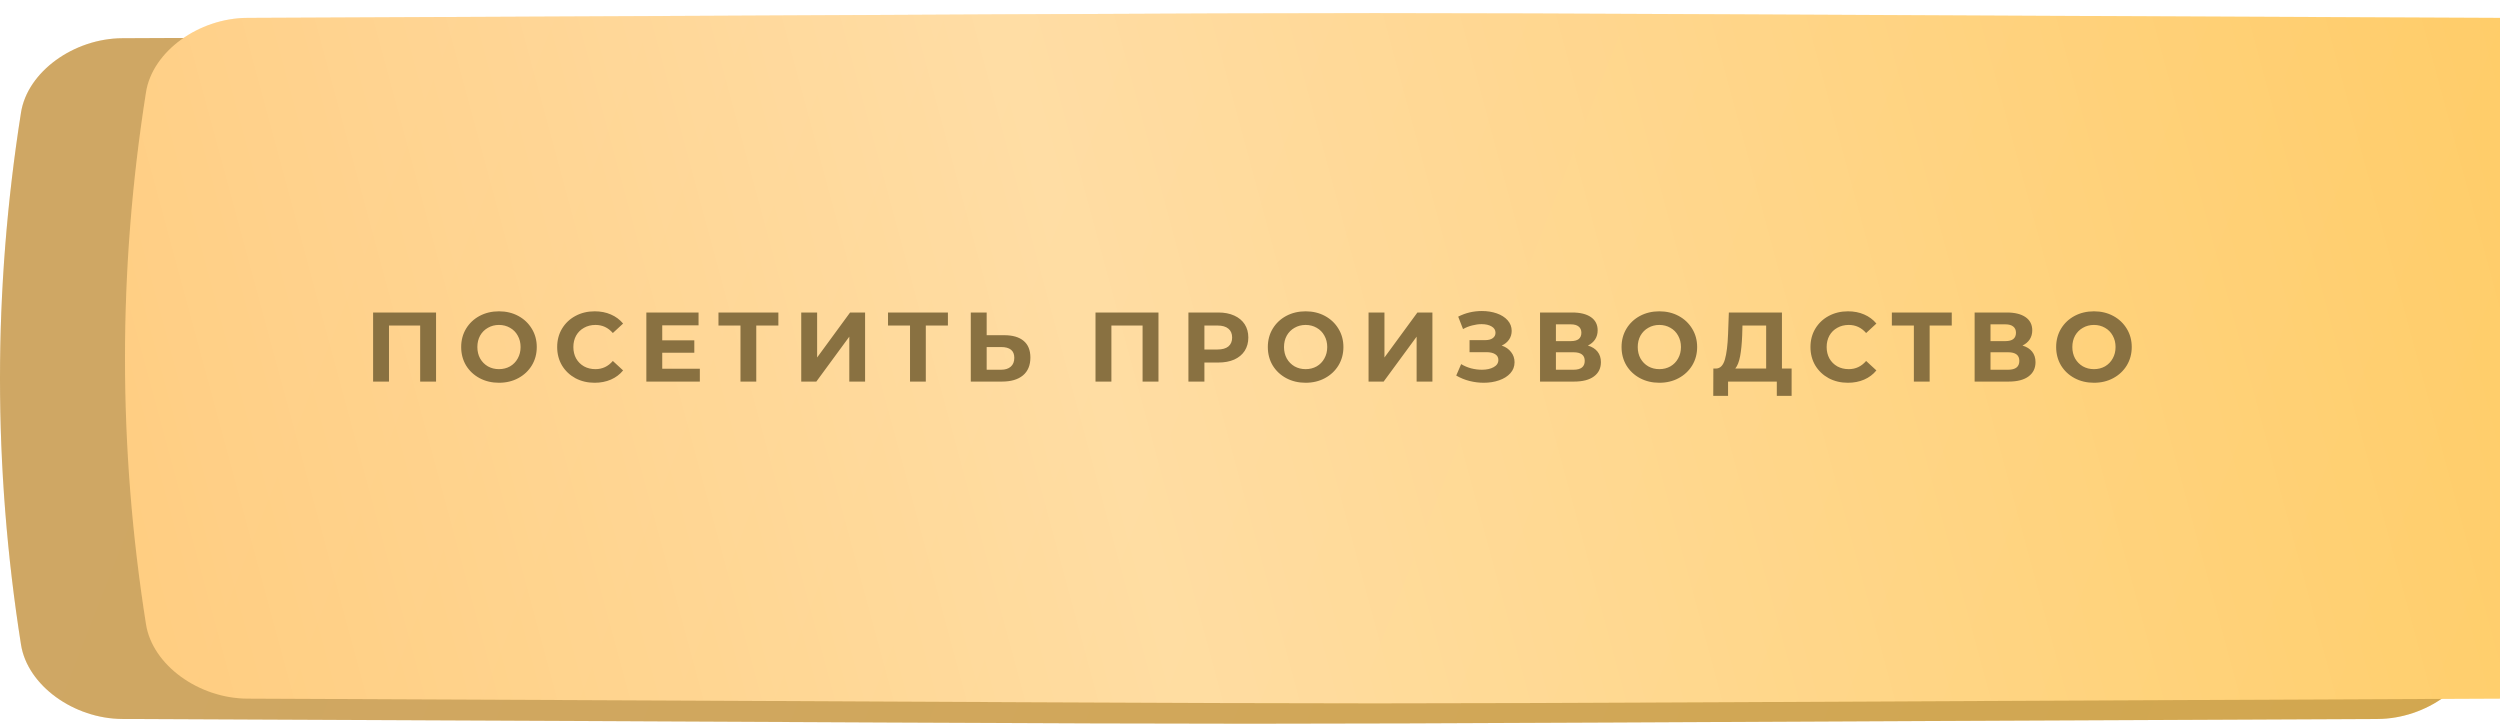
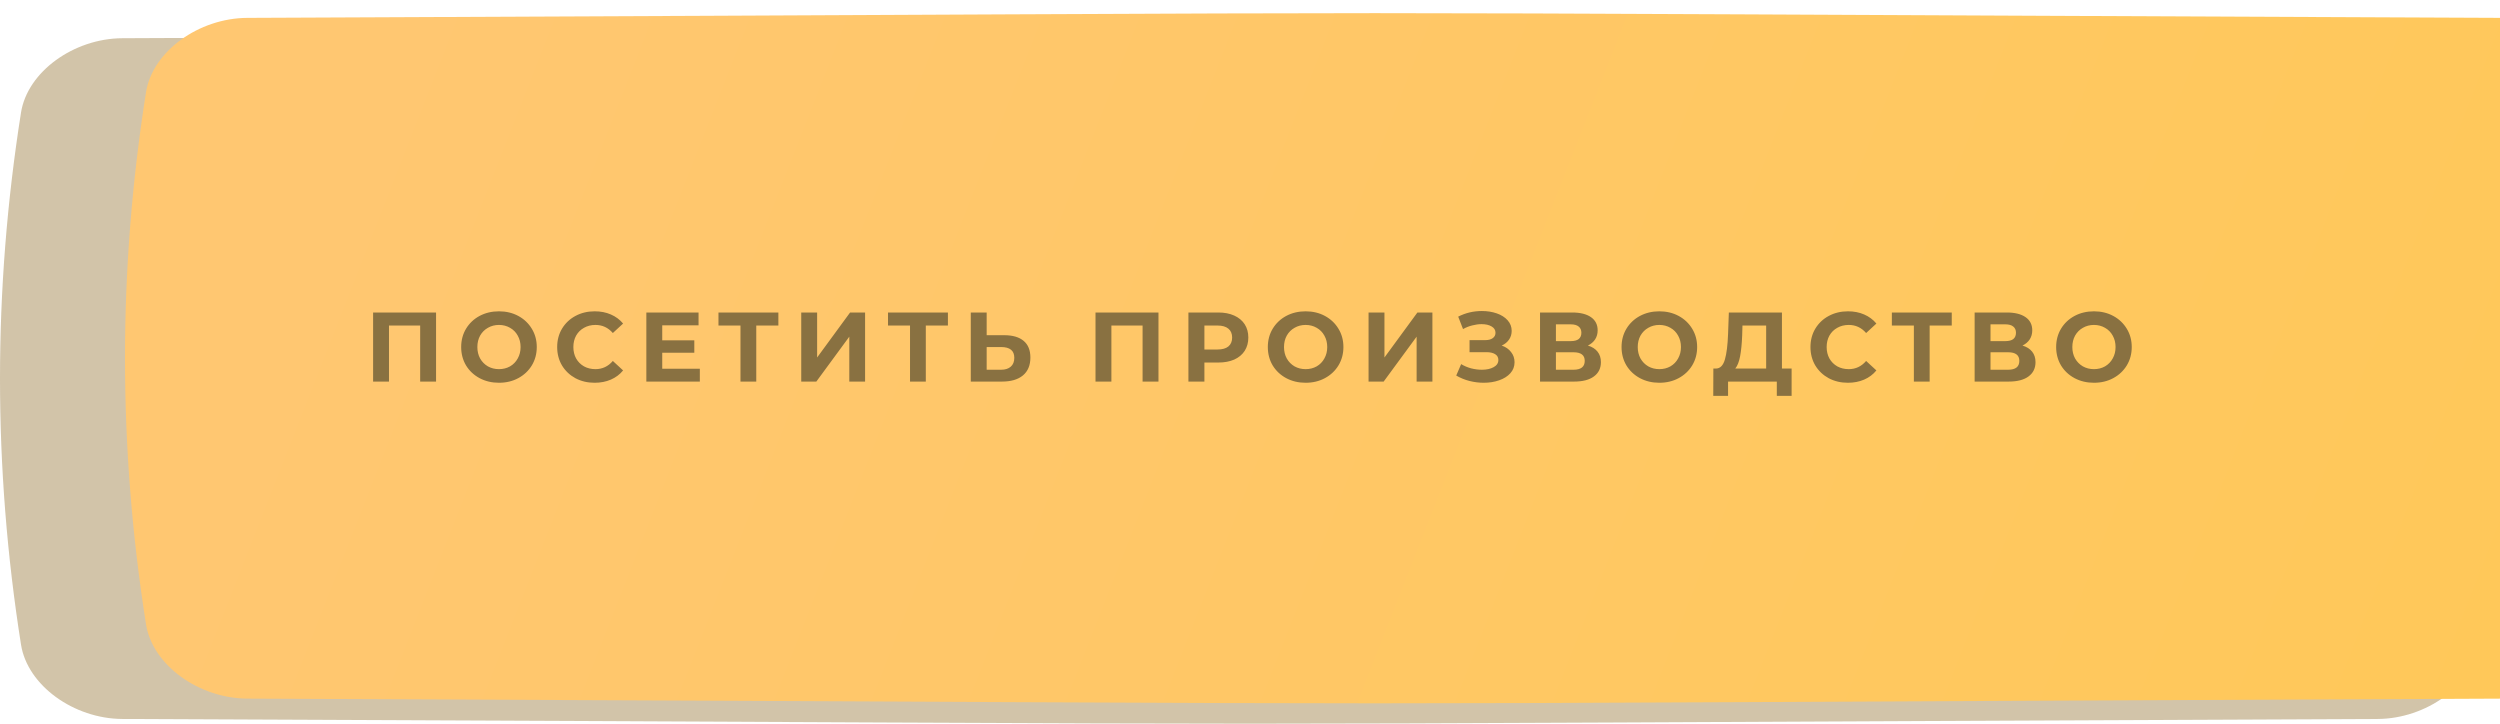
<svg xmlns="http://www.w3.org/2000/svg" width="380" height="110" viewBox="0 0 380 110" fill="none">
-   <path d="M361.399 5.81C138.384 4.854 241.613 4.854 18.599 5.81C11.222 5.842 4.18 10.899 3.195 17.103C-1.066 44.065 -1.066 71.027 3.195 97.99C4.18 104.194 11.222 109.251 18.599 109.283C241.613 110.239 138.384 110.239 361.399 109.283C368.776 109.251 375.818 104.194 376.802 97.99C381.065 71.027 381.065 44.065 376.802 17.103C375.818 10.899 368.776 5.842 361.399 5.81Z" fill="url(#paint0_linear_84_356)" />
  <path d="M361.399 5.81C138.384 4.854 241.613 4.854 18.599 5.81C11.222 5.842 4.18 10.899 3.195 17.103C-1.066 44.065 -1.066 71.027 3.195 97.99C4.18 104.194 11.222 109.251 18.599 109.283C241.613 110.239 138.384 110.239 361.399 109.283C368.776 109.251 375.818 104.194 376.802 97.99C381.065 71.027 381.065 44.065 376.802 17.103C375.818 10.899 368.776 5.842 361.399 5.81Z" fill="#835D13" fill-opacity="0.36" />
  <g filter="url(#filter0_ii_84_356)">
    <path d="M361.399 0.717C138.384 -0.239 241.613 -0.239 18.599 0.717C11.222 0.749 4.18 5.807 3.195 12.01C-1.066 38.972 -1.066 65.934 3.195 92.898C4.18 99.101 11.222 104.158 18.599 104.19C241.613 105.146 138.384 105.146 361.399 104.19C368.776 104.158 375.818 99.101 376.802 92.898C381.065 65.934 381.065 38.972 376.802 12.01C375.818 5.807 368.776 0.749 361.399 0.717Z" fill="url(#paint1_linear_84_356)" />
-     <path d="M361.399 0.717C138.384 -0.239 241.613 -0.239 18.599 0.717C11.222 0.749 4.18 5.807 3.195 12.01C-1.066 38.972 -1.066 65.934 3.195 92.898C4.18 99.101 11.222 104.158 18.599 104.19C241.613 105.146 138.384 105.146 361.399 104.19C368.776 104.158 375.818 99.101 376.802 92.898C381.065 65.934 381.065 38.972 376.802 12.01C375.818 5.807 368.776 0.749 361.399 0.717Z" fill="url(#paint2_linear_84_356)" fill-opacity="0.39" />
  </g>
  <path d="M66.281 47.5V58H63.866V49.48H59.126V58H56.711V47.5H66.281ZM75.844 58.18C74.754 58.18 73.769 57.945 72.889 57.475C72.019 57.005 71.334 56.36 70.834 55.54C70.344 54.71 70.099 53.78 70.099 52.75C70.099 51.72 70.344 50.795 70.834 49.975C71.334 49.145 72.019 48.495 72.889 48.025C73.769 47.555 74.754 47.32 75.844 47.32C76.934 47.32 77.914 47.555 78.784 48.025C79.654 48.495 80.339 49.145 80.839 49.975C81.339 50.795 81.589 51.72 81.589 52.75C81.589 53.78 81.339 54.71 80.839 55.54C80.339 56.36 79.654 57.005 78.784 57.475C77.914 57.945 76.934 58.18 75.844 58.18ZM75.844 56.11C76.464 56.11 77.024 55.97 77.524 55.69C78.024 55.4 78.414 55 78.694 54.49C78.984 53.98 79.129 53.4 79.129 52.75C79.129 52.1 78.984 51.52 78.694 51.01C78.414 50.5 78.024 50.105 77.524 49.825C77.024 49.535 76.464 49.39 75.844 49.39C75.224 49.39 74.664 49.535 74.164 49.825C73.664 50.105 73.269 50.5 72.979 51.01C72.699 51.52 72.559 52.1 72.559 52.75C72.559 53.4 72.699 53.98 72.979 54.49C73.269 55 73.664 55.4 74.164 55.69C74.664 55.97 75.224 56.11 75.844 56.11ZM90.376 58.18C89.306 58.18 88.336 57.95 87.466 57.49C86.606 57.02 85.926 56.375 85.426 55.555C84.936 54.725 84.691 53.79 84.691 52.75C84.691 51.71 84.936 50.78 85.426 49.96C85.926 49.13 86.606 48.485 87.466 48.025C88.336 47.555 89.311 47.32 90.391 47.32C91.301 47.32 92.121 47.48 92.851 47.8C93.591 48.12 94.211 48.58 94.711 49.18L93.151 50.62C92.441 49.8 91.561 49.39 90.511 49.39C89.861 49.39 89.281 49.535 88.771 49.825C88.261 50.105 87.861 50.5 87.571 51.01C87.291 51.52 87.151 52.1 87.151 52.75C87.151 53.4 87.291 53.98 87.571 54.49C87.861 55 88.261 55.4 88.771 55.69C89.281 55.97 89.861 56.11 90.511 56.11C91.561 56.11 92.441 55.695 93.151 54.865L94.711 56.305C94.211 56.915 93.591 57.38 92.851 57.7C92.111 58.02 91.286 58.18 90.376 58.18ZM106.375 56.05V58H98.245V47.5H106.18V49.45H100.66V51.73H105.535V53.62H100.66V56.05H106.375ZM118.313 49.48H114.953V58H112.553V49.48H109.208V47.5H118.313V49.48ZM121.788 47.5H124.203V54.34L129.213 47.5H131.493V58H129.093V51.175L124.083 58H121.788V47.5ZM144.083 49.48H140.723V58H138.323V49.48H134.978V47.5H144.083V49.48ZM152.644 50.95C153.924 50.95 154.904 51.235 155.584 51.805C156.274 52.375 156.619 53.22 156.619 54.34C156.619 55.53 156.239 56.44 155.479 57.07C154.729 57.69 153.669 58 152.299 58H147.559V47.5H149.974V50.95H152.644ZM152.164 56.2C152.794 56.2 153.284 56.045 153.634 55.735C153.994 55.425 154.174 54.975 154.174 54.385C154.174 53.295 153.504 52.75 152.164 52.75H149.974V56.2H152.164ZM176.087 47.5V58H173.672V49.48H168.932V58H166.517V47.5H176.087ZM185.185 47.5C186.115 47.5 186.92 47.655 187.6 47.965C188.29 48.275 188.82 48.715 189.19 49.285C189.56 49.855 189.745 50.53 189.745 51.31C189.745 52.08 189.56 52.755 189.19 53.335C188.82 53.905 188.29 54.345 187.6 54.655C186.92 54.955 186.115 55.105 185.185 55.105H183.07V58H180.64V47.5H185.185ZM185.05 53.125C185.78 53.125 186.335 52.97 186.715 52.66C187.095 52.34 187.285 51.89 187.285 51.31C187.285 50.72 187.095 50.27 186.715 49.96C186.335 49.64 185.78 49.48 185.05 49.48H183.07V53.125H185.05ZM198.454 58.18C197.364 58.18 196.379 57.945 195.499 57.475C194.629 57.005 193.944 56.36 193.444 55.54C192.954 54.71 192.709 53.78 192.709 52.75C192.709 51.72 192.954 50.795 193.444 49.975C193.944 49.145 194.629 48.495 195.499 48.025C196.379 47.555 197.364 47.32 198.454 47.32C199.544 47.32 200.524 47.555 201.394 48.025C202.264 48.495 202.949 49.145 203.449 49.975C203.949 50.795 204.199 51.72 204.199 52.75C204.199 53.78 203.949 54.71 203.449 55.54C202.949 56.36 202.264 57.005 201.394 57.475C200.524 57.945 199.544 58.18 198.454 58.18ZM198.454 56.11C199.074 56.11 199.634 55.97 200.134 55.69C200.634 55.4 201.024 55 201.304 54.49C201.594 53.98 201.739 53.4 201.739 52.75C201.739 52.1 201.594 51.52 201.304 51.01C201.024 50.5 200.634 50.105 200.134 49.825C199.634 49.535 199.074 49.39 198.454 49.39C197.834 49.39 197.274 49.535 196.774 49.825C196.274 50.105 195.879 50.5 195.589 51.01C195.309 51.52 195.169 52.1 195.169 52.75C195.169 53.4 195.309 53.98 195.589 54.49C195.879 55 196.274 55.4 196.774 55.69C197.274 55.97 197.834 56.11 198.454 56.11ZM208.021 47.5H210.436V54.34L215.446 47.5H217.726V58H215.326V51.175L210.316 58H208.021V47.5ZM228.261 52.525C228.871 52.735 229.346 53.065 229.686 53.515C230.036 53.955 230.211 54.47 230.211 55.06C230.211 55.7 230.001 56.255 229.581 56.725C229.161 57.195 228.591 57.555 227.871 57.805C227.161 58.055 226.381 58.18 225.531 58.18C224.811 58.18 224.091 58.09 223.371 57.91C222.661 57.73 221.986 57.455 221.346 57.085L222.096 55.345C222.556 55.625 223.061 55.84 223.611 55.99C224.171 56.13 224.716 56.2 225.246 56.2C225.966 56.2 226.561 56.07 227.031 55.81C227.511 55.55 227.751 55.185 227.751 54.715C227.751 54.325 227.586 54.03 227.256 53.83C226.936 53.63 226.496 53.53 225.936 53.53H223.371V51.7H225.756C226.246 51.7 226.626 51.6 226.896 51.4C227.176 51.2 227.316 50.925 227.316 50.575C227.316 50.165 227.116 49.845 226.716 49.615C226.326 49.385 225.821 49.27 225.201 49.27C224.741 49.27 224.266 49.335 223.776 49.465C223.286 49.585 222.821 49.77 222.381 50.02L221.646 48.13C222.756 47.56 223.956 47.275 225.246 47.275C226.066 47.275 226.821 47.395 227.511 47.635C228.201 47.875 228.751 48.225 229.161 48.685C229.571 49.145 229.776 49.68 229.776 50.29C229.776 50.79 229.641 51.235 229.371 51.625C229.101 52.015 228.731 52.315 228.261 52.525ZM241.359 52.525C241.999 52.715 242.489 53.025 242.829 53.455C243.169 53.885 243.339 54.415 243.339 55.045C243.339 55.975 242.984 56.7 242.274 57.22C241.574 57.74 240.569 58 239.259 58H234.084V47.5H238.974C240.194 47.5 241.144 47.735 241.824 48.205C242.504 48.675 242.844 49.345 242.844 50.215C242.844 50.735 242.714 51.195 242.454 51.595C242.194 51.985 241.829 52.295 241.359 52.525ZM236.499 51.85H238.764C239.294 51.85 239.694 51.745 239.964 51.535C240.234 51.315 240.369 50.995 240.369 50.575C240.369 50.165 240.229 49.85 239.949 49.63C239.679 49.41 239.284 49.3 238.764 49.3H236.499V51.85ZM239.169 56.2C240.309 56.2 240.879 55.75 240.879 54.85C240.879 53.98 240.309 53.545 239.169 53.545H236.499V56.2H239.169ZM252.221 58.18C251.131 58.18 250.146 57.945 249.266 57.475C248.396 57.005 247.711 56.36 247.211 55.54C246.721 54.71 246.476 53.78 246.476 52.75C246.476 51.72 246.721 50.795 247.211 49.975C247.711 49.145 248.396 48.495 249.266 48.025C250.146 47.555 251.131 47.32 252.221 47.32C253.311 47.32 254.291 47.555 255.161 48.025C256.031 48.495 256.716 49.145 257.216 49.975C257.716 50.795 257.966 51.72 257.966 52.75C257.966 53.78 257.716 54.71 257.216 55.54C256.716 56.36 256.031 57.005 255.161 57.475C254.291 57.945 253.311 58.18 252.221 58.18ZM252.221 56.11C252.841 56.11 253.401 55.97 253.901 55.69C254.401 55.4 254.791 55 255.071 54.49C255.361 53.98 255.506 53.4 255.506 52.75C255.506 52.1 255.361 51.52 255.071 51.01C254.791 50.5 254.401 50.105 253.901 49.825C253.401 49.535 252.841 49.39 252.221 49.39C251.601 49.39 251.041 49.535 250.541 49.825C250.041 50.105 249.646 50.5 249.356 51.01C249.076 51.52 248.936 52.1 248.936 52.75C248.936 53.4 249.076 53.98 249.356 54.49C249.646 55 250.041 55.4 250.541 55.69C251.041 55.97 251.601 56.11 252.221 56.11ZM272.325 56.02V60.175H270.075V58H262.665V60.175H260.415L260.43 56.02H260.85C261.48 56 261.925 55.54 262.185 54.64C262.445 53.74 262.605 52.455 262.665 50.785L262.785 47.5H270.855V56.02H272.325ZM264.81 51.01C264.76 52.26 264.655 53.31 264.495 54.16C264.335 55 264.09 55.62 263.76 56.02H268.455V49.48H264.855L264.81 51.01ZM280.876 58.18C279.806 58.18 278.836 57.95 277.966 57.49C277.106 57.02 276.426 56.375 275.926 55.555C275.436 54.725 275.191 53.79 275.191 52.75C275.191 51.71 275.436 50.78 275.926 49.96C276.426 49.13 277.106 48.485 277.966 48.025C278.836 47.555 279.811 47.32 280.891 47.32C281.801 47.32 282.621 47.48 283.351 47.8C284.091 48.12 284.711 48.58 285.211 49.18L283.651 50.62C282.941 49.8 282.061 49.39 281.011 49.39C280.361 49.39 279.781 49.535 279.271 49.825C278.761 50.105 278.361 50.5 278.071 51.01C277.791 51.52 277.651 52.1 277.651 52.75C277.651 53.4 277.791 53.98 278.071 54.49C278.361 55 278.761 55.4 279.271 55.69C279.781 55.97 280.361 56.11 281.011 56.11C282.061 56.11 282.941 55.695 283.651 54.865L285.211 56.305C284.711 56.915 284.091 57.38 283.351 57.7C282.611 58.02 281.786 58.18 280.876 58.18ZM296.667 49.48H293.307V58H290.907V49.48H287.562V47.5H296.667V49.48ZM307.418 52.525C308.058 52.715 308.548 53.025 308.888 53.455C309.228 53.885 309.398 54.415 309.398 55.045C309.398 55.975 309.043 56.7 308.333 57.22C307.633 57.74 306.628 58 305.318 58H300.143V47.5H305.033C306.253 47.5 307.203 47.735 307.883 48.205C308.563 48.675 308.903 49.345 308.903 50.215C308.903 50.735 308.773 51.195 308.513 51.595C308.253 51.985 307.888 52.295 307.418 52.525ZM302.558 51.85H304.823C305.353 51.85 305.753 51.745 306.023 51.535C306.293 51.315 306.428 50.995 306.428 50.575C306.428 50.165 306.288 49.85 306.008 49.63C305.738 49.41 305.343 49.3 304.823 49.3H302.558V51.85ZM305.228 56.2C306.368 56.2 306.938 55.75 306.938 54.85C306.938 53.98 306.368 53.545 305.228 53.545H302.558V56.2H305.228ZM318.28 58.18C317.19 58.18 316.205 57.945 315.325 57.475C314.455 57.005 313.77 56.36 313.27 55.54C312.78 54.71 312.535 53.78 312.535 52.75C312.535 51.72 312.78 50.795 313.27 49.975C313.77 49.145 314.455 48.495 315.325 48.025C316.205 47.555 317.19 47.32 318.28 47.32C319.37 47.32 320.35 47.555 321.22 48.025C322.09 48.495 322.775 49.145 323.275 49.975C323.775 50.795 324.025 51.72 324.025 52.75C324.025 53.78 323.775 54.71 323.275 55.54C322.775 56.36 322.09 57.005 321.22 57.475C320.35 57.945 319.37 58.18 318.28 58.18ZM318.28 56.11C318.9 56.11 319.46 55.97 319.96 55.69C320.46 55.4 320.85 55 321.13 54.49C321.42 53.98 321.565 53.4 321.565 52.75C321.565 52.1 321.42 51.52 321.13 51.01C320.85 50.5 320.46 50.105 319.96 49.825C319.46 49.535 318.9 49.39 318.28 49.39C317.66 49.39 317.1 49.535 316.6 49.825C316.1 50.105 315.705 50.5 315.415 51.01C315.135 51.52 314.995 52.1 314.995 52.75C314.995 53.4 315.135 53.98 315.415 54.49C315.705 55 316.1 55.4 316.6 55.69C317.1 55.97 317.66 56.11 318.28 56.11Z" fill="#897141" />
  <defs>
    <filter id="filter0_ii_84_356" x="-0.001" y="0" width="399" height="106.907" filterUnits="userSpaceOnUse" color-interpolation-filters="sRGB">
      <feFlood flood-opacity="0" result="BackgroundImageFix" />
      <feBlend mode="normal" in="SourceGraphic" in2="BackgroundImageFix" result="shape" />
      <feColorMatrix in="SourceAlpha" type="matrix" values="0 0 0 0 0 0 0 0 0 0 0 0 0 0 0 0 0 0 127 0" result="hardAlpha" />
      <feOffset dx="19" />
      <feGaussianBlur stdDeviation="12.5" />
      <feComposite in2="hardAlpha" operator="arithmetic" k2="-1" k3="1" />
      <feColorMatrix type="matrix" values="0 0 0 0 1 0 0 0 0 1 0 0 0 0 1 0 0 0 0.11 0" />
      <feBlend mode="normal" in2="shape" result="effect1_innerShadow_84_356" />
      <feColorMatrix in="SourceAlpha" type="matrix" values="0 0 0 0 0 0 0 0 0 0 0 0 0 0 0 0 0 0 127 0" result="hardAlpha" />
      <feOffset dy="2" />
      <feGaussianBlur stdDeviation="7.5" />
      <feComposite in2="hardAlpha" operator="arithmetic" k2="-1" k3="1" />
      <feColorMatrix type="matrix" values="0 0 0 0 1 0 0 0 0 1 0 0 0 0 1 0 0 0 0.41 0" />
      <feBlend mode="normal" in2="effect1_innerShadow_84_356" result="effect2_innerShadow_84_356" />
    </filter>
    <linearGradient id="paint0_linear_84_356" x1="60.666" y1="-38.72" x2="381.257" y2="87.168" gradientUnits="userSpaceOnUse">
      <stop stop-color="#FBD293" />
      <stop offset="1" stop-color="#FFD172" />
    </linearGradient>
    <linearGradient id="paint1_linear_84_356" x1="60.666" y1="-43.813" x2="381.257" y2="82.075" gradientUnits="userSpaceOnUse">
      <stop stop-color="#FFC771" />
      <stop offset="1" stop-color="#FFC858" />
    </linearGradient>
    <linearGradient id="paint2_linear_84_356" x1="-64.432" y1="87.124" x2="412.008" y2="-41.751" gradientUnits="userSpaceOnUse">
      <stop stop-color="white" stop-opacity="0" />
      <stop offset="0.432" stop-color="white" />
      <stop offset="1" stop-color="white" stop-opacity="0" />
    </linearGradient>
  </defs>
</svg>